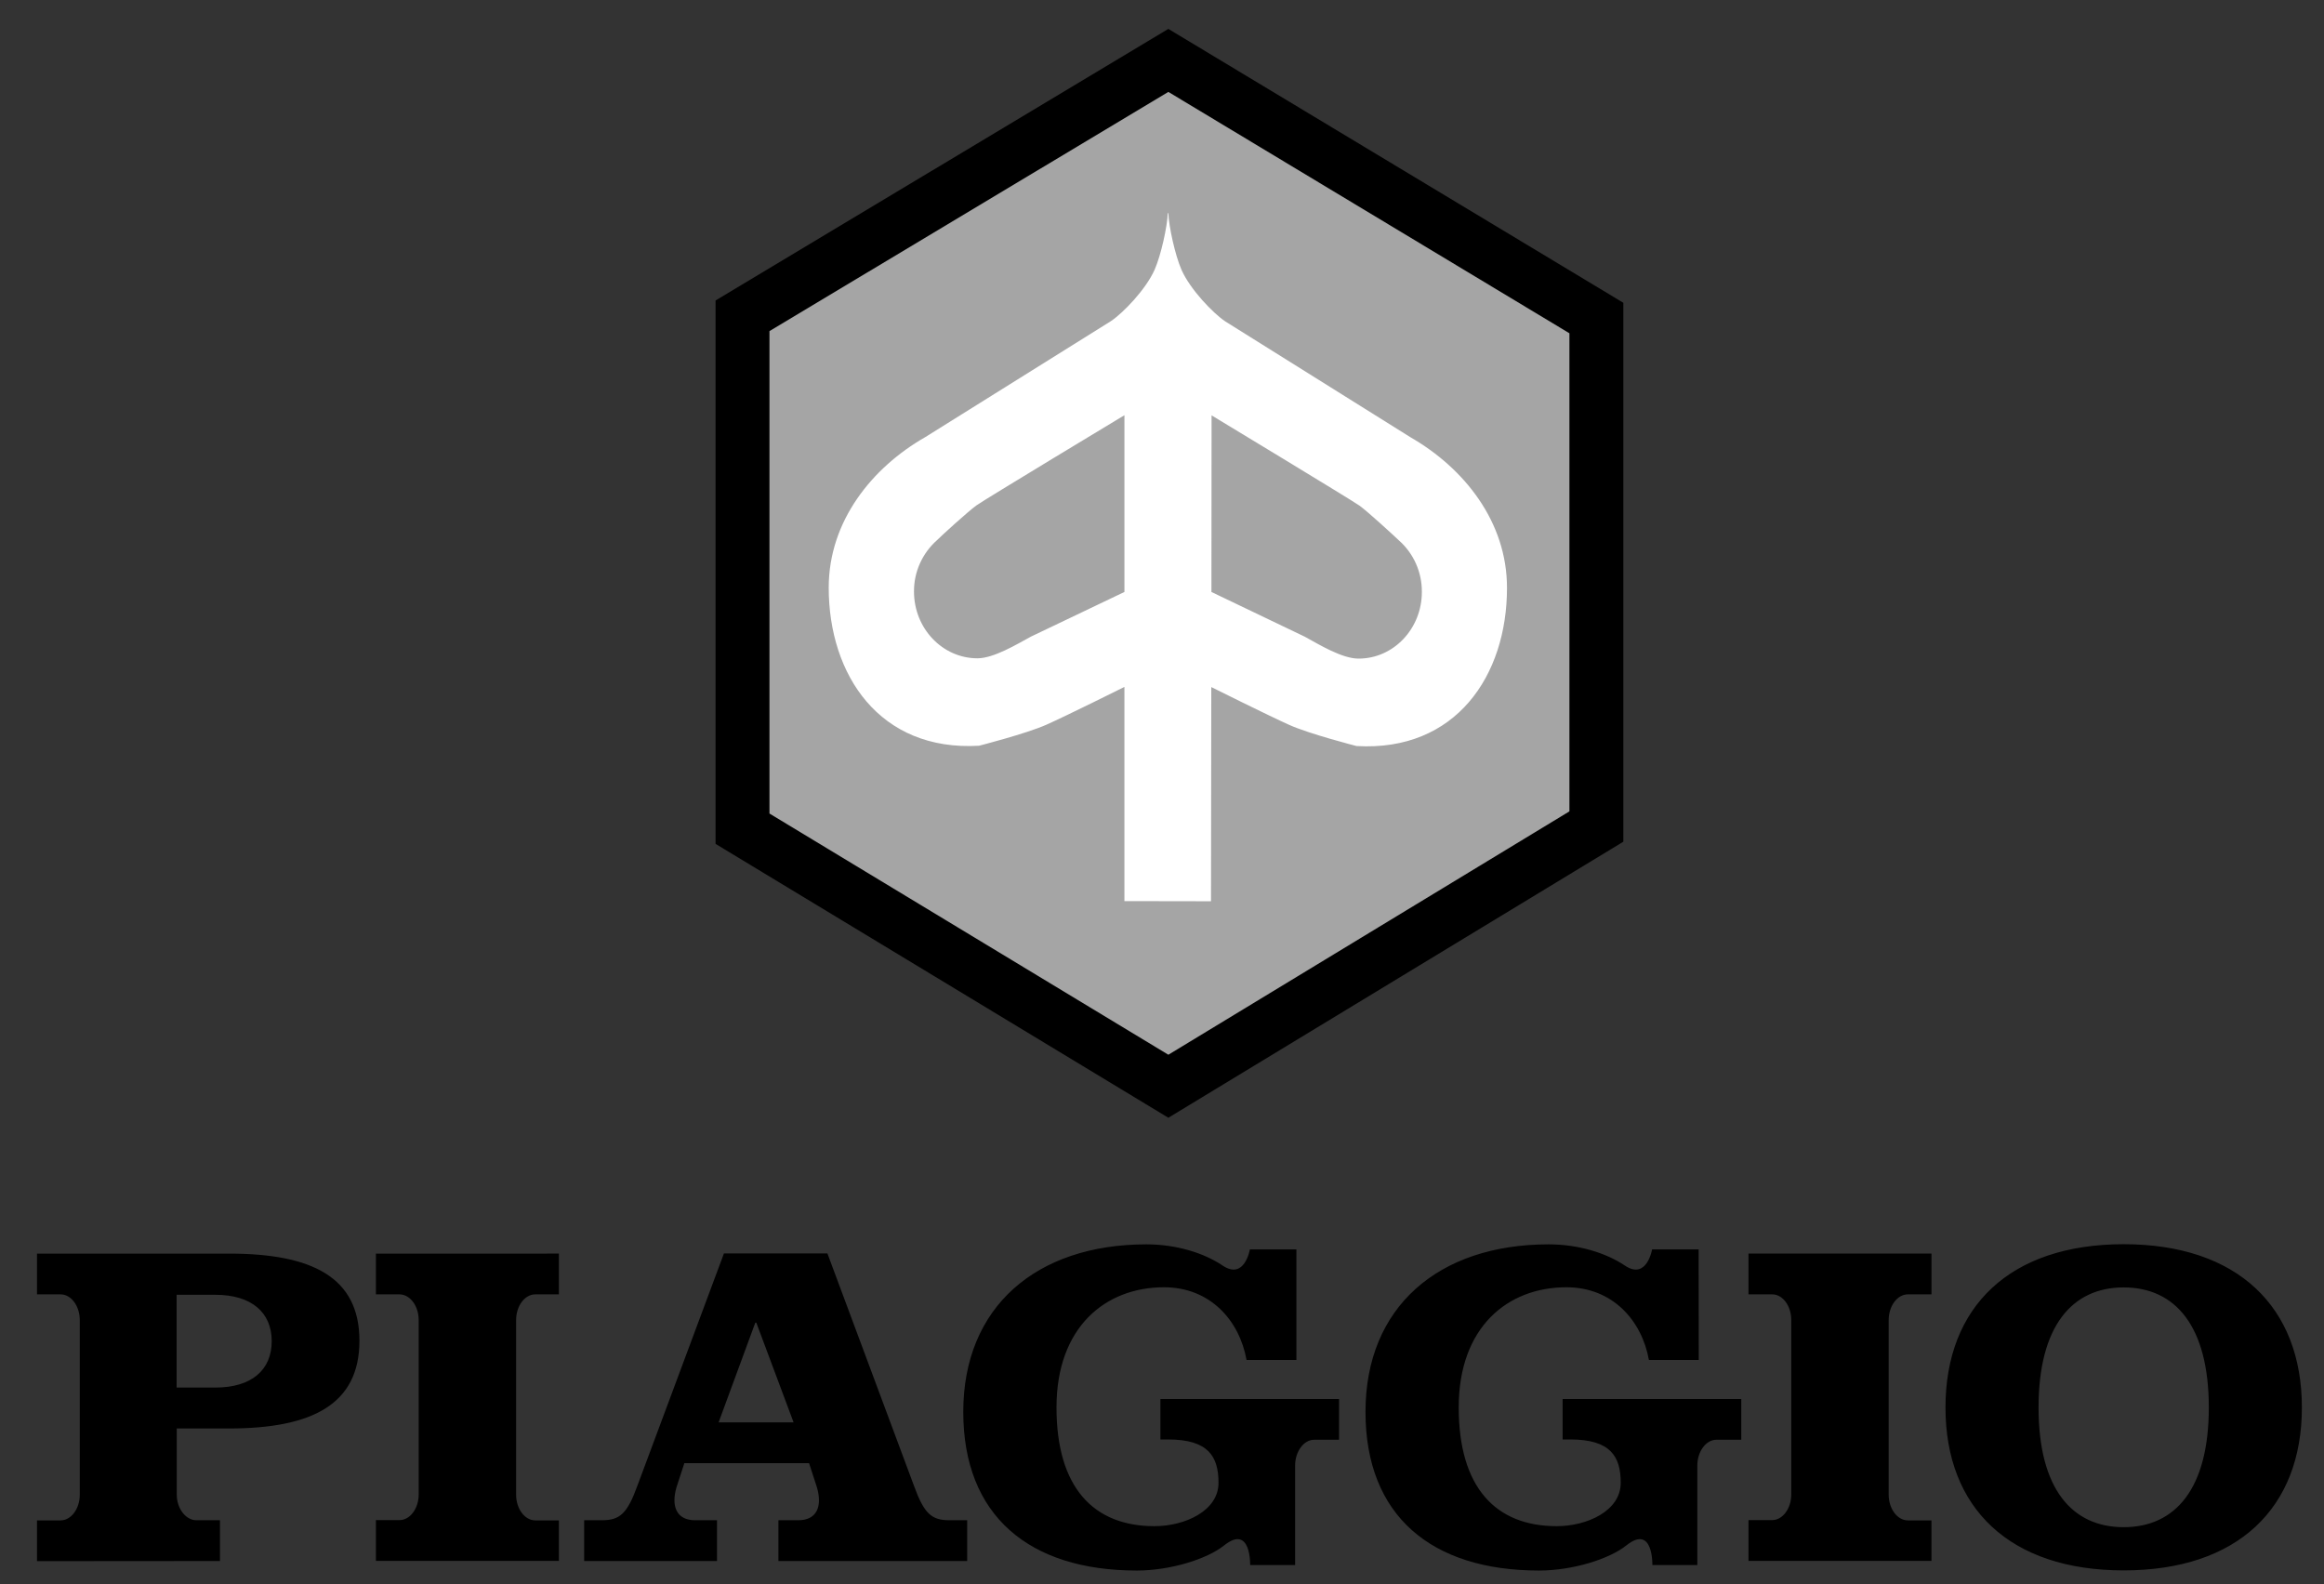
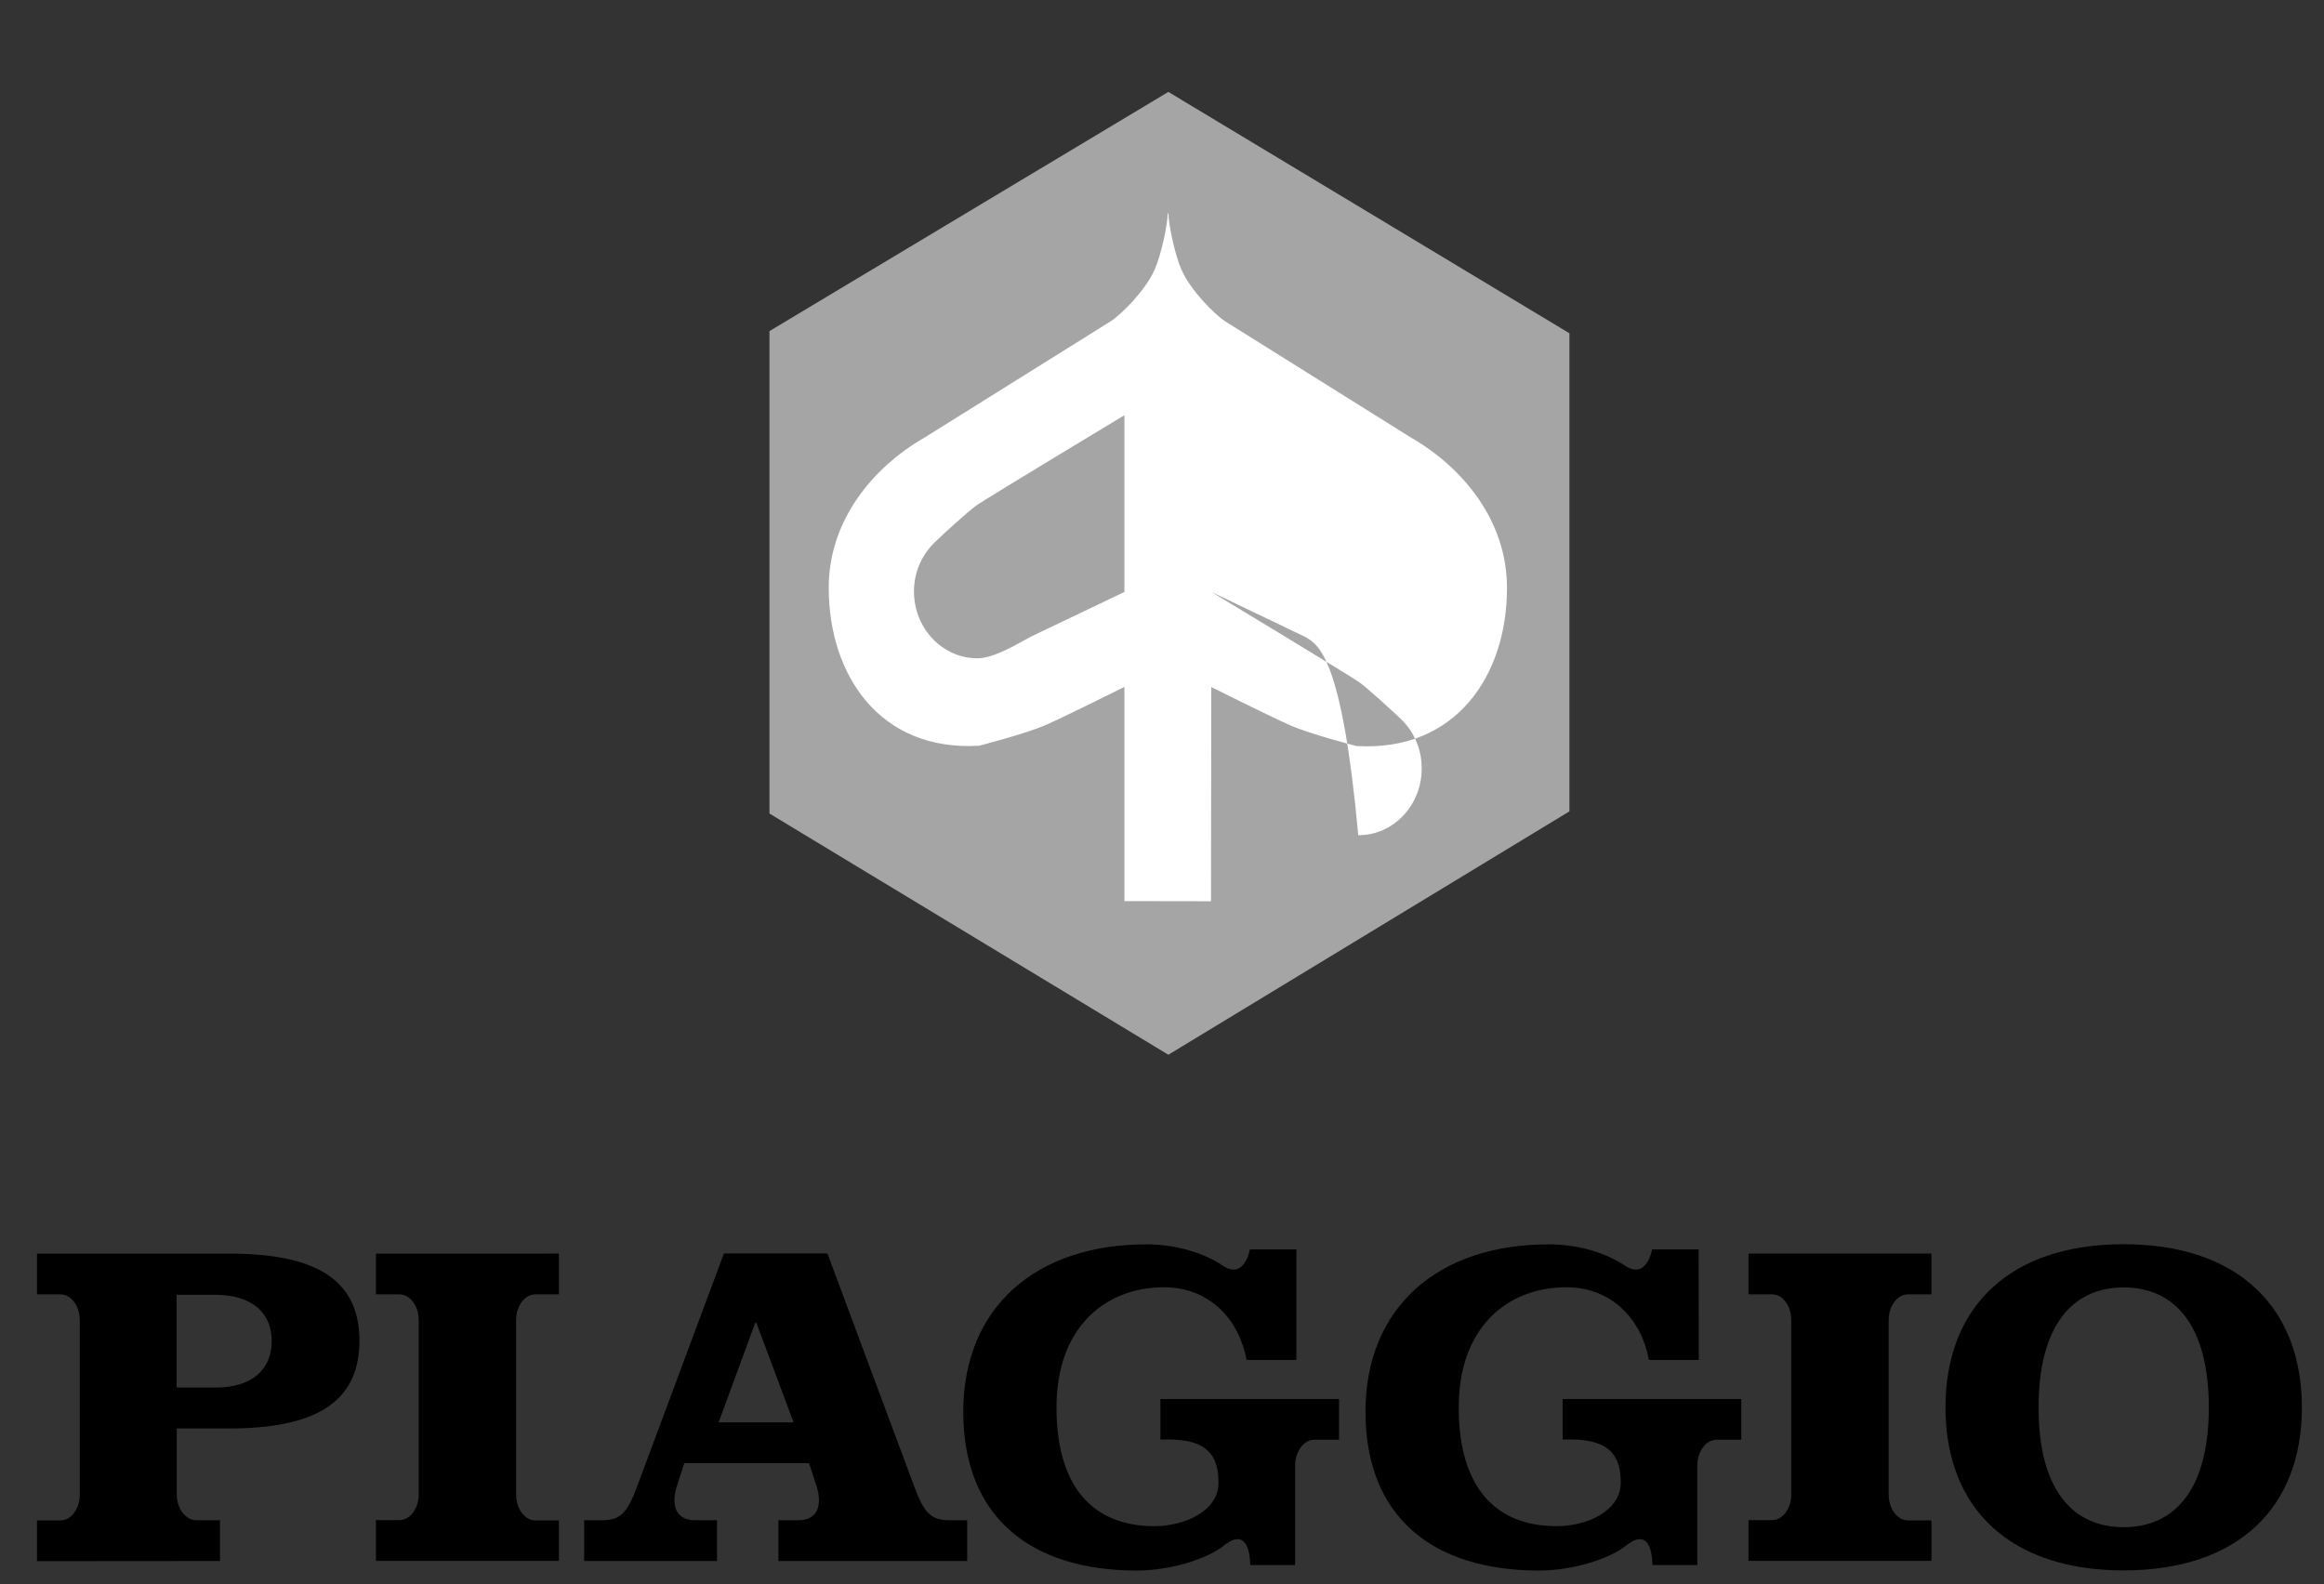
<svg xmlns="http://www.w3.org/2000/svg" version="1.1" id="Layer_1" x="0px" y="0px" viewBox="0 0 1608 1096.3" style="enable-background:new 0 0 1608 1096.3;" xml:space="preserve">
  <rect x="0" y="0" width="1608" height="1096.3" fill="#333333" stroke="none" />
  <style type="text/css"> .st0{fill-rule:evenodd;clip-rule:evenodd;} .st1{fill:#A5A5A5;} .st2{fill-rule:evenodd;clip-rule:evenodd;fill:#FFFFFF;} </style>
  <g>
    <path class="st0" d="M481,1051.9c-12.9,0-16.8-9.6-12.9-22.9l5.4-16.6h86.3l5.4,16.6c3.9,13.2,0.1,22.9-12.9,22.9h-13.7v28.2h130.6 v-28.2h-12.2c-12.5,0-17.6-4.5-24.7-24.1l-59.8-160.5h-71.6l-59.8,160.5c-7.1,19.6-12.2,24.1-24.7,24.1h-12.2v28.2h91.9v-28.2H481 L481,1051.9z M522.6,915.2h0.7l25.8,69h-51.9L522.6,915.2z M1592.7,973.9c0,69.7-44.6,112.7-123.3,112.7s-123.3-43-123.3-112.7 c0-69.7,44.5-113,123.3-113S1592.7,904.3,1592.7,973.9L1592.7,973.9z M1410.5,973.9c0,56.2,23.1,82.8,58.9,82.8 c35.8,0,58.9-26.7,58.9-82.8c0-56.2-23.1-83.1-58.9-83.1C1433.6,890.8,1410.5,917.7,1410.5,973.9L1410.5,973.9z M25.6,1080.2v-28.2 h16.3c7.3,0,13.3-8,13.3-17.8V913.4c0-9.8-6-17.8-13.3-17.8H25.6v-28.2h132.8c57.7,0,90.3,16.4,90.3,60.3c0,44-32.7,60.7-90.3,60.7 h-36.1v45.7c0,9.8,6.3,17.8,13.6,17.8h16.3v28.2L25.6,1080.2L25.6,1080.2L25.6,1080.2z M188,928c0-19.9-14-32.1-39-32.1h-26.8v64.2 H149C174.1,960.1,188,947.9,188,928z M386.7,1080.2v-28.2h-16.3c-7.3,0-13.3-8-13.3-17.8V913.4c0-9.8,6-17.8,13.3-17.8h16.3v-28.2 H260.1v28.2h16.3c7.3,0,13.3,8,13.3,17.8v120.6c0,9.8-6,17.8-13.3,17.8h-16.3v28.2H386.7z M1336.4,1080.2v-28.2h-16.3 c-7.3,0-13.3-8-13.3-17.8V913.4c0-9.8,6-17.8,13.3-17.8h16.3v-28.2h-126.6v28.2h16.4c7.3,0,13.2,8,13.2,17.8v120.6 c0,9.8-6,17.8-13.2,17.8h-16.4v28.2H1336.4z M897,864.5h-32.2c0,0-3.6,21.4-18.8,11.2c-12.9-8.7-32-14.7-52.8-14.7 c-76.2,0-126.7,43.3-126.7,115.9c0,71.9,45.6,109.8,120.1,109.8c23.3,0,48.7-8,60.4-17.4c18.7-14.9,18,13.6,18,13.6h31.1v-68.8 c0-9.8,6-17.9,13.2-17.9h17.2v-28.2H802.9V996h5.3c27.9,0,34.9,11.8,34.9,30c0,19.5-23.4,30-44.3,30c-42.2,0-67.8-26.7-67.8-82.2 s33.8-83.1,74.4-83.1c32,0,52.2,23,57.1,50.3H897L897,864.5L897,864.5L897,864.5z M1175.3,864.5h-32.2c0,0-3.6,21.4-18.8,11.2 c-12.9-8.7-32-14.7-52.8-14.7c-76.2,0-126.7,43.3-126.7,115.9c0,71.9,45.6,109.8,120.1,109.8c23.3,0,48.7-8,60.4-17.4 c18.7-14.9,18,13.6,18,13.6h31.1v-68.8c0-9.8,6-17.9,13.2-17.9h17.2v-28.2h-123.6V996h5.3c27.9,0,34.9,11.8,34.9,30 c0,19.5-23.4,30-44.3,30c-42.2,0-67.8-26.7-67.8-82.2s33.8-83.1,74.5-83.1c32,0,52.2,23,57.1,50.3h34.5L1175.3,864.5L1175.3,864.5 L1175.3,864.5z" />
-     <polygon points="808.4,773.4 495.1,583.9 495.1,207.9 808.4,20 1123.2,209.5 1123.2,582.4 " />
    <polygon class="st1" points="532.4,562.9 808.4,729.8 1085.9,561.4 1085.9,230.6 808.4,63.6 532.4,229.1 " />
-     <path class="st2" d="M837.9,623.6l0.2-148.2c0,0,40.1,20,54,26.2c14,6.3,46.5,14.6,46.5,14.6c68.8,4,104.1-48.9,104.1-109.3 c0.1-46.1-30-83.2-66.7-104.3l-128.2-80.2c-8.4-5.6-24.3-22.1-30.3-35.7c-4.5-10.2-8.8-30.3-9.1-39.2H808 c-0.3,8.9-4.6,28.9-9.1,39.1c-6,13.6-21.9,30.1-30.4,35.7l-128.2,80.1c-36.8,21-66.9,58.1-66.9,104.2c0,60.4,35.2,113.4,104,109.4 c0,0,32.5-8.3,46.5-14.5c14-6.2,54.1-26.2,54.1-26.2v148.2L837.9,623.6L837.9,623.6z M778,287.3c0,0-97.2,58.6-102.4,62.4 c-5.7,4.1-24.6,21.3-27.2,24c-10.2,9-16.1,22-16,35.6c0,25.5,19.7,46.2,43.9,46.2c11.2,0,27.1-9.6,37-15l64.7-30.9V287.3L778,287.3 z M902.9,440.6l-64.7-31l0.1-122.2c0,0,97.1,58.7,102.4,62.5c5.7,4.1,24.5,21.4,27.2,24c10.2,9,16,22,15.9,35.7 c0,25.5-19.7,46.2-43.9,46.1C928.6,455.7,912.7,446,902.9,440.6L902.9,440.6z" />
+     <path class="st2" d="M837.9,623.6l0.2-148.2c0,0,40.1,20,54,26.2c14,6.3,46.5,14.6,46.5,14.6c68.8,4,104.1-48.9,104.1-109.3 c0.1-46.1-30-83.2-66.7-104.3l-128.2-80.2c-8.4-5.6-24.3-22.1-30.3-35.7c-4.5-10.2-8.8-30.3-9.1-39.2H808 c-0.3,8.9-4.6,28.9-9.1,39.1c-6,13.6-21.9,30.1-30.4,35.7l-128.2,80.1c-36.8,21-66.9,58.1-66.9,104.2c0,60.4,35.2,113.4,104,109.4 c0,0,32.5-8.3,46.5-14.5c14-6.2,54.1-26.2,54.1-26.2v148.2L837.9,623.6L837.9,623.6z M778,287.3c0,0-97.2,58.6-102.4,62.4 c-5.7,4.1-24.6,21.3-27.2,24c-10.2,9-16.1,22-16,35.6c0,25.5,19.7,46.2,43.9,46.2c11.2,0,27.1-9.6,37-15l64.7-30.9V287.3L778,287.3 z M902.9,440.6l-64.7-31c0,0,97.1,58.7,102.4,62.5c5.7,4.1,24.5,21.4,27.2,24c10.2,9,16,22,15.9,35.7 c0,25.5-19.7,46.2-43.9,46.1C928.6,455.7,912.7,446,902.9,440.6L902.9,440.6z" />
  </g>
</svg>